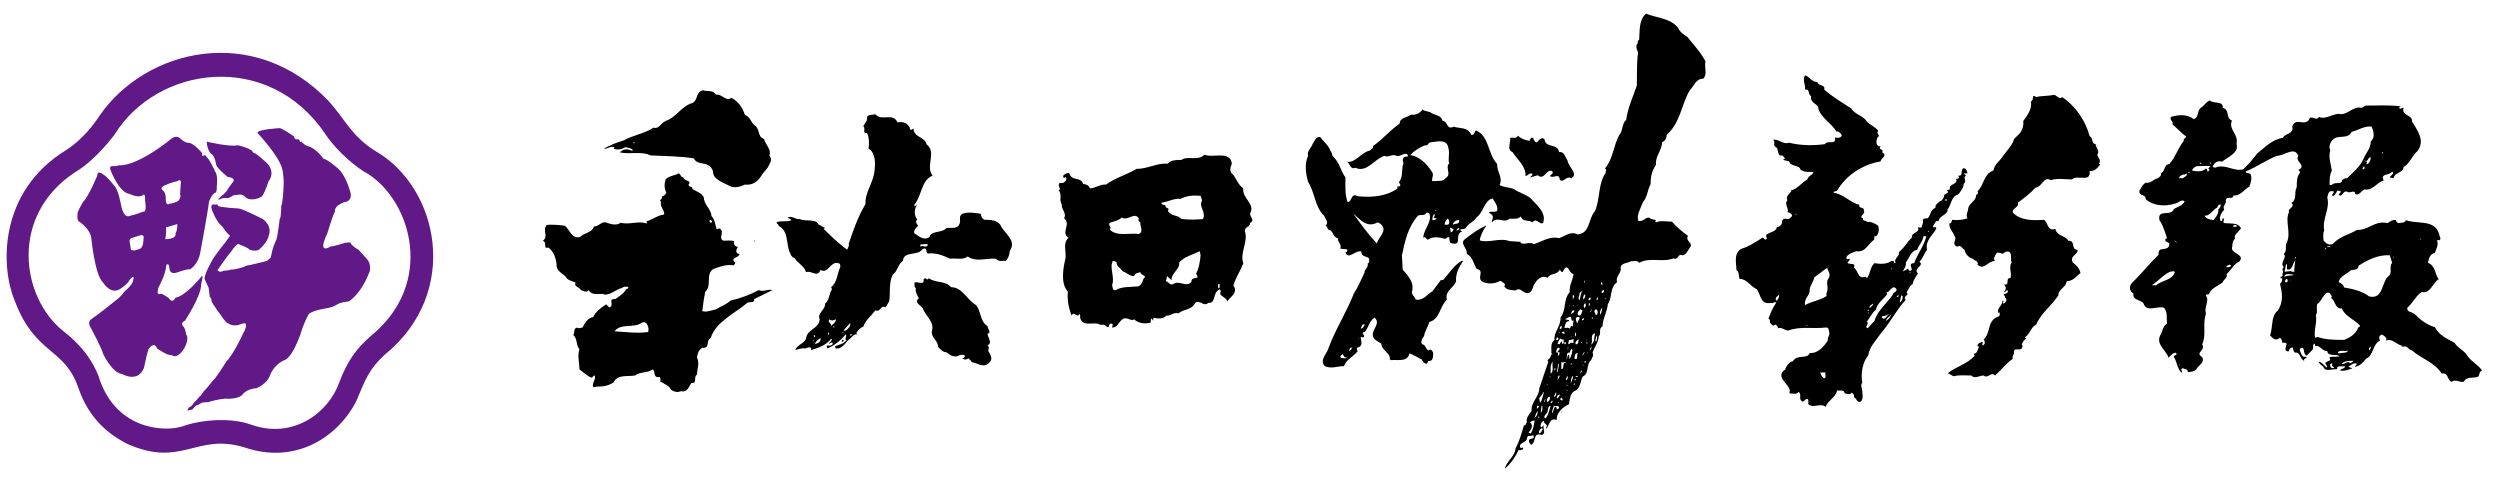
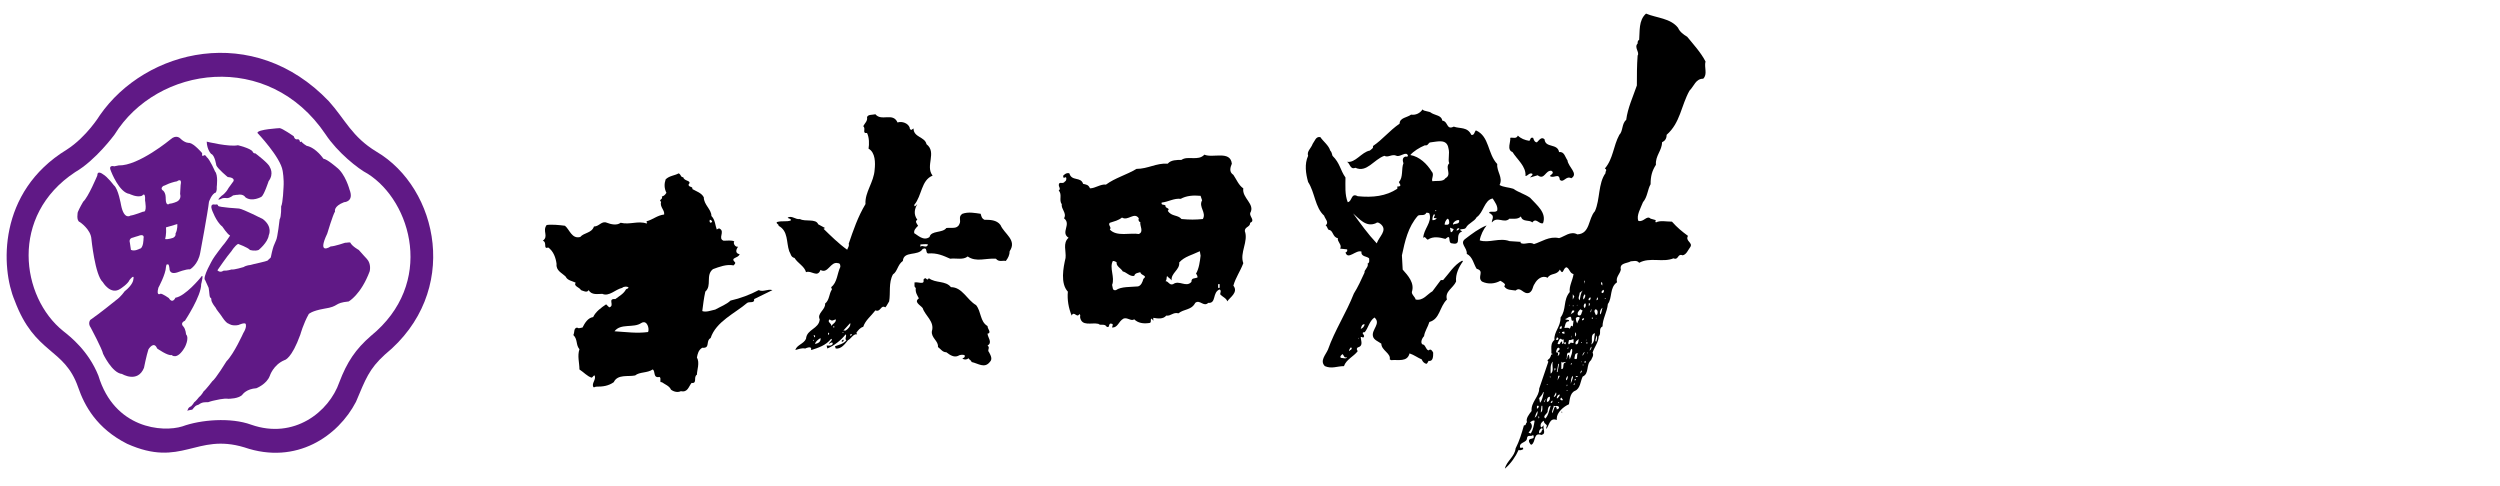
<svg xmlns="http://www.w3.org/2000/svg" id="_レイヤー_2" data-name="レイヤー_2" width="110.401mm" height="21.467mm" viewBox="0 0 312.946 60.852">
  <g id="_ロゴマーク" data-name="ロゴマーク">
    <g>
      <g>
        <g>
-           <path d="M89.623,11.864c.668-.186,1.336.938,1.909.375.956.469,1.432,1.312,1.72,2.156.667.187.763,1.029,1.24,1.311.669.469.288,1.406,1.147,1.686.19.75.954,1.312.667,2.061.477.562,0,1.031-.19,1.499-.192.282-.669.75-.859,1.124-.477.75-1.145,1.125-2.005,1.031-.573.281-1.338.468-1.909.188-.765-.469-2.102-.75-2.102-1.874-.477-1.406-1.91-.563-2.387-1.593-1.719-.281-3.533-.281-5.442-.375-1.05-.561-2.578-.093-3.819-.375.383-.468,1.049-.468,1.527-.186l.097-.095c-.191-.28-.574-.28-.955-.375-.383.281-1.052.375-1.433.188l.096-.188c-.477-.186-.955.281-1.336.188.858-.468,1.526-.75,2.482-1.031,1.146-.656,2.577-.842,3.724-1.592.763.189.859-.562,1.526-.843,1.338-.468,2.005-1.873,3.344-2.248.763-.375.383-1.405,1.337-1.593.478.188,1.239-.094,1.622.561ZM79.311,17.954h.096v-.188h-.096v.188Z" />
          <path d="M94.397,37.442c.096.563-.572.281-.86.469-1.526,1.312-3.913,2.342-4.581,4.404-.67.374,0,1.311-1.051,1.217-.478.282-.574.75-.668,1.218.383.656,0,1.593,0,2.155-.478.282.094,1.125-.669,1.031-.382.469-.477,1.218-1.336,1.031-.383.186-.859.094-1.242-.189-.19-.468-.764-.655-1.146-.937-.38.094,0-.468-.286-.655-.86.187-.477-.751-.86-.937-.669.468-1.623.281-2.195.75-.86.187-2.195-.188-2.674.842-.668.469-1.336.563-2.195.563-.192,0-.287.186-.383,0-.191-.469.383-.845.191-1.405-.191,0-.191.187-.381.281-.573-.186-.955-.656-1.529-1.031,0-.843-.285-1.687,0-2.53-.477-.562-.19-1.218-.762-1.78.19-.374,0-.843.477-.936.19.187.477,0,.667,0,.288-.563.668-1.219,1.337-1.312.286-.656,1.05-1.218,1.622-1.593l.383.375c.766-.188-.286-1.125.766-1.031.476-.374,1.049-.656,1.335-1.218.096-.094.382-.094.286-.281-.19-.094-.572-.094-.763.093-.858.188-1.624,1.124-2.483.749-.573,0-1.336.189-1.717-.467-.192.374-.67.093-.955,0-.193-.375-.955-.469-.67-.937-.381-.188-1.051-.281-1.241-.75-.476-.468-1.24-.749-1.146-1.592-.094-.75-.38-1.593-1.049-2.062-.668.282-.095-.655-.668-.842.762-.562-.095-1.219.477-1.968.574-.094,1.623,0,2.292.094.573.468.859,1.687,1.91,1.406.478-.563,1.433-.469,1.719-1.312.668,0,.955-.75,1.623-.469.478.188,1.241.375,1.718,0,1.146.281,2.198-.281,3.247.094l.095-.094c-.095,0-.095-.094-.095-.188.764-.188,1.337-.749,2.198-.844.094-.561-.574-.937-.383-1.592-.383-.281.285-.281.095-.655.288-.094.382-.188.574-.468-.286-.563-.286-1.125-.097-1.687.478-.469,1.147-.469,1.623-.75.288.093.288.563.574.468.096.562,1.147.374.668.937,0,.375.572.188.478.561.477.282,1.145.469,1.432,1.031,0,.936.955,1.499.955,2.342.478.468.478,1.218.666,1.686.193-.093.288-.187.383-.093.67.374-.285,1.218.478,1.5.381,0,1.049-.094,1.336.093-.19.188.096.75.478.656-.288.375-.383.844.189.937-.189.562-1.238.376-.571,1.03.095.094-.096.282-.19.375-.86-.186-1.815.188-2.579.468-.955.75-.095,2.061-.955,2.811-.189.843-.284,1.687-.381,2.436.476.188,1.146-.094,1.624-.187.669-.375,1.431-.656,1.909-1.125,1.241-.281,2.481-.749,3.531-1.311.575.281,1.147-.188,1.72,0M88.859,27.51c-.097.188,0,.375.096.375l.191-.094c0-.093-.095-.281-.286-.281ZM75.396,28.073h0v-.094h0v.094ZM80.265,40.44c-.955.657-2.578,0-3.341,1.031,1.528.094,2.768.281,4.201.094.191-.375-.097-1.592-.86-1.125Z" />
          <path d="M112.349,15.331c.573-.187,1.336.093,1.528.656,0,.094,0,.189.19.282l.286-.188c0,1.125,1.433,1.031,1.623,1.968,1.338,1.03-.19,2.717.765,3.935-1.434.562-1.336,2.53-2.293,3.654,0,.094,0,.187.098.187l.285-.28c-.383.656-.477,1.311,0,1.967-.383.188,0,.562.094.75-.285.281-.571.562-.477.937.383.188,1.145,1.03,1.91.469.191-.844,1.625-.469,2.102-1.125.574-.093,1.336.187,1.623-.469.286-.469-.191-.938.383-1.312.763-.281,1.622-.094,2.291,0,.095.281.095.562.477.749.667,0,1.528,0,2.005.656.478,1.125,2.1,1.875,1.147,3.28,0,.468-.191.843-.477,1.218-.383-.094-.861.186-1.242-.281-1.241-.094-2.483.468-3.533-.281-.571.469-1.431.188-2.195.281-.858-.375-1.623-.75-2.767-.655-.385-.094,0-.844-.671-.563-.575.937-2.388.187-2.484,1.5-.667.469-.667,1.311-1.24,1.686-.573,1.031-.284,2.343-.476,3.373-.193.282-.287.562-.479.75-.573-.375-.573.656-1.24.374-.572.75-1.242,1.219-1.526,2.062-.383.094-.671.468-.861.749l.096.188c-.475-.094-.763.562-1.145.749-.383.469-.86,1.125-1.529,1.03l-.096-.281c.477-.186,1.051-.281,1.432-.75-.284-.187.096-.468-.094-.749-.573.749-1.433,1.406-2.292,1.779l-.096-.374c.286,0,.572.093.765-.188,0-.093,0-.188-.096-.188-.097,0-.286.095-.383.188h0c0-.188.286-.281.383-.561l-.097-.094c-.669.844-1.624,1.124-2.481,1.406,0,0-.096-.188,0-.188-.096-.281-.572-.093-.766,0-.477-.093-.857.095-1.24.188.191-.656,1.051-.75,1.339-1.406.095-1.218,1.622-1.218,1.717-2.435-.383-.75.763-1.218.669-1.968.573-.468.476-1.219.859-1.781l-.097-.281c.766-.562.766-1.78,1.148-2.53,0-.188,0-.469-.288-.469-.954-.28-1.242,1.405-2.196.844-.382,1.03-1.145,0-1.812.281-.192-.75-1.052-1.125-1.435-1.78-.477-.093-.477-.562-.667-.843-.383-1.124-.097-2.531-1.339-3.186.097-.188-.382-.281-.191-.469.669-.187,1.147,0,1.721-.187.096-.281-.287-.187-.383-.375.573-.28.955.281,1.528.188.667.374,2.005-.094,2.29.656l.861.469-.192.094c.861.843,1.909,1.873,2.96,2.623.098-.282.287-.469.191-.75.575-1.686,1.145-3.373,2.101-4.965-.096-1.499,1.052-2.717,1.146-4.31.096-.843.096-2.156-.763-2.624.093-.562.093-1.405-.191-1.967-.671.094-.096-.562-.476-.843.189-.376.571-.656.476-1.124.095-.375.667-.281,1.05-.375.766.937,2.195-.281,2.769,1.03ZM114.448,26.011h0v-.094h0v.094ZM115.213,30.602v.281c.287-.281.764.281.958-.281-.291-.094-.671,0-.958,0ZM105.283,34.256h0v-.186h0v.186ZM105.093,34.631l-.098.281.098-.281ZM115.786,34.818l-.192.188c.192.749-.763.188-1.145.375.098.094-.095.562.191.655-.094.562.191.938.383,1.312-.669.469.191.844.478,1.219.286.936,1.528,1.685,1.147,2.904-.098.843.856,1.217.762,1.967.382.282.574.657,1.051.657.478.374.954.655,1.433.468.286-.188.669-.188.858-.094.097.281-.189.376-.284.376l.096.094c.189.094.475.094.667-.094.095.188.383.281.383.469.859.186,1.623.843,2.29,0,.383-.375.096-.844-.094-1.218-.287-.281.189-.563-.191-.843.668-.376,0-1.03,0-1.5h.095c.382-.187-.095-.562-.095-.936-.957-.563-.765-1.78-1.434-2.623-1.147-.655-1.717-2.249-3.148-2.249-.67-.843-1.909-.468-2.771-1.125-.19.375-.286,0-.477,0ZM103.852,39.972c-.383.374.286.467.19.843.192-.282.669-.469.573-.843-.286.094-.476.28-.763,0ZM106.429,40.44l-.859.938h.287c.287-.188.669-.562.572-.938ZM104.328,41.003h.096v-.188h-.096v.188ZM105.093,41.283h.097-.097ZM105.474,41.658h.096v-.093h-.096v.093ZM103.659,41.658v.281c.096-.094.192-.094.096-.281h-.096ZM106.429,42.033h0c.19-.094.287-.094.19-.188-.094,0-.286,0-.19.188ZM101.846,41.939l.095.282c.096,0,.096-.095.096-.188-.096-.094-.19-.094-.19-.094ZM102.036,43.063c.381-.093.764-.281.669-.749-.288.188-.669.468-.669.749ZM101.846,42.688v-.186l-.096.186h.096ZM105.474,42.782c.096-.094.192-.094.096-.28-.096,0-.38.28-.096.28Z" />
        </g>
        <path d="M87.619,30.043c0,.093,0,.281-.096.281h-.097c0-.094.097-.281.192-.281Z" />
        <path d="M154.202,20.486c-.193.467-.383,1.03.19,1.405.385.562.67,1.312,1.242,1.688-.191,1.217,1.527,1.967.86,3.091-.095.468.667.936,0,1.218,0,.561-.671.469-.671,1.031.477,1.312-.667,2.716-.189,4.028-.383,1.03-.955,1.78-1.242,2.811.67.844-.478,1.5-.763,1.968-.095-.375-.575-.561-.859-.844-.097-.187.19-.467-.097-.655-.953.374-.381,1.78-1.43,1.686-.574.561-1.052-.468-1.625,0-.478.937-1.433.75-2.1,1.311-.67-.186-.957.376-1.528.282-.383.468-1.051.375-1.624.28v.376l-.191-.282c-.288.093.095.563-.383.563-.668.093-1.337,0-1.814-.47-.38.282-.859-.281-1.336-.093-.669.375-.669,1.125-1.432,1.125,0-.188.19-.375,0-.468-.575-.189-.192.561-.669.373-.287-.466-.764-.093-1.051-.373-.859-.189-2.101.373-2.291-.845,0-.093.095-.28-.096-.374-.287.562-.668-.468-.954.188-.385-.938-.572-1.968-.478-2.997-.955-1.031-.572-2.999-.288-4.217.097-.843-.381-1.873.381-2.529-1.048-.656.385-1.686-.57-2.437.383-.655-.383-1.124-.287-1.78-.382-.469.096-1.218-.382-1.686.382-.281-.191-.562.096-.937.191-.094.478.094.668-.188.191-.094.191-.282.191-.469l-.097-.093-.189.093c-.095,0-.191-.281,0-.375.189-.188.477-.281.669-.188.286,1.031,1.431.375,1.718,1.312.382.093.669.093.86.562.667,0,1.336-.562,2.004-.469,1.145-.843,2.576-1.218,3.821-1.967,1.431,0,2.48-.749,3.914-.656.38-.469,1.145-.469,1.718-.469.764-.562,2.102.188,2.864-.655,1.052.468,3.245-.562,3.438,1.124ZM150.287,24.514c-.955-.094-1.815,0-2.482.375-.858-.094-1.528.374-2.388.469-.096.375.285.187.478.375-.096.374.666.28.286.656.477.749,1.241.469,1.718,1.03,1.052.093,1.719.093,2.674,0,.477-.843-.572-1.499-.096-2.343l-.19-.562ZM140.45,27.233c-.477.373-.953.467-1.526.655-.288.281.287.561,0,.844.86.937,2.578.374,3.63.562.668-.281.094-1.031.189-1.499-.189,0-.286-.282-.189-.469-.575-.842-1.338.375-2.103-.092ZM150.192,31.447c-.956.469-1.911.657-2.578,1.405.096.938-1.052,1.312-.954,2.249-.191-.281-.477-.375-.574-.562-.095.281,0,.469-.189.656.381,0,.476.561.953.375.765-.562,1.623.468,2.291-.281,0-.563.383-.375.766-.563,0-.187-.097-.375-.191-.468.381-.656.478-1.5.573-2.249l-.096-.562ZM139.307,32.666c-.477.843.284,2.061-.096,2.999.096.28,0,.75.477.655.669-.468,1.814-.375,2.768-.468.382-.094.572-.562.669-.937.573-.469-.287-.375-.383-.843-.286.092-.669.092-.764.467-.573.094-.956-.467-1.432-.563-.19-.374-.859-.655-.763-1.124-.097-.093-.287-.187-.477-.187ZM152.673,35.57h-.19v.468h.19v-.468Z" />
-         <rect x="94.397" y="30.136" width=".096" height=".094" />
        <g>
          <path d="M191.439,17.629c.191-.187.095-.47.477-.374.095.28.19.561.477.561.286-.281.573-.75.954-.373.098,1.123,1.624.468,1.816,1.592.668-.094.762.656,1.05,1.031.095.843,1.431,1.686.477,2.249-.67-.375-.954.655-1.434.187-.094-.937-.763-.093-1.24-.468,0-.093.668-.374.191-.655-.764-.094-.861,1.217-1.721.562l-.953.28c.096-.187.382-.28.285-.469-.38-.187-.572.282-.857.282.094-1.218-1.053-2.061-1.624-2.998-.764-.28-.192-1.312-.286-1.779.286-.095.763.188.955-.282.383.376.857.562,1.433.656Z" />
          <path d="M210.056,3.482c.192.467.669.843,1.147,1.123.762.938,1.717,1.969,2.291,3.092-.191.75.287,1.592-.287,2.156-.953,0-1.145.936-1.719,1.497-1.05,1.874-1.145,4.028-2.862,5.528,0,.469-.194.75-.575.936,0,1.031-.857,1.688-.764,2.812-.478.75-.668,1.405-.668,2.436-.383.655-.383,1.592-.954,2.248-.288.75-.859,1.686-.573,2.343.668.186,1.05-.75,1.527-.282l.668.189c-.094.093-.094.186,0,.28.573-.28,1.242-.094,2.006-.094.669.751,1.24,1.218,2.005,1.781-.382.655.667.843.286,1.404-.286.376-.477.938-.953,1.031-.669-.281-.478.657-1.147.375-1.336.561-2.961-.188-4.297.561-.288-.374-.765-.186-1.051-.186-.478.28-1.434.186-1.24,1.03-.098.563-.67.937-.478,1.593-.955.656-.572,1.967-1.147,2.717-.096,1.031-.668,1.875-.668,2.812-.571.28-.095.936-.478,1.217,0,.749-.571,1.405-.765,2.06.193.375-.094.656-.19.938-.671.561-.191,1.686-1.051,2.061-.287.562-.287,1.5-.956,1.78-.667.281-.667,1.219-.763,1.686-.667.281-1.526,1.031-1.526,1.781v.188c-.956-.375-.956.844-1.337,1.124,0-.187.094-.28.094-.469-.19-.188-.381-.28-.381-.562-.191.094-.479.375-.383.751l.096.093.287-.282c-.191.469.381,1.031-.287,1.219-1.05-.375-.667.844-1.242,1.217-.189,0-.189-.186-.284-.281-.288-.75.859-.186.477-.935-.286.281-.669-.094-.765.375,0,.656-1.051.469-.859,1.216.191.096.383-.186.383.189-.191.093-.383.187-.574.093-.38.843-.955,1.687-1.719,2.343.192-.937,1.242-1.5,1.339-2.529.476-.939.763-1.875,1.048-2.906.287.094.193-.28.383-.375-.189-.467.288-1.03.572-1.405-.094-1.123.955-1.781.955-2.81.383-1.126.766-2.249,1.147-3.373-.285-.187.096-.281.191-.468.477-.75-.191-1.592.571-2.248-.094-1.031.766-1.593.766-2.811.765-1.031.286-2.155,1.145-3.185-.096-.75.381-1.5.477-2.249-.477-.093-.477-.656-.857-.844-.479,0-.382,1.124-.861.281-.38.75-1.145.376-1.528,1.031-.667-.375-1.336.187-1.622.749-.287.375-.19.844-.667,1.125-.765.282-1.05-.844-1.719-.281-.479-.094-1.147,0-1.435-.563.383-.187-.286-.562-.477-.655-.668.374-1.525.469-2.293.094-.666-.563.383-1.312-.666-1.593-.383-.562-.477-1.5-1.243-1.874.099-.75-.954-1.312-.188-1.873.859-.656,1.718-1.312,2.674-1.687-.382.469-.764,1.218-.86,1.873,1.148.375,2.483-.374,3.724.093l1.435.095c0,.093-.098.093-.098.093.476.375,1.147-.189,1.719.188.955-.281,1.91-1.031,3.152-.75.668-.187,1.43-.937,2.291-.469,1.625-.093,1.336-1.968,2.196-2.904.667-1.499.383-3.467,1.337-4.778-.095-.188.285-.376-.095-.563,1.05-1.219,1.05-2.81,1.812-4.216.477-.469.289-1.405.86-1.873.191-1.5.859-2.906,1.336-4.31,0-1.218,0-2.53.095-3.748.288-.373-.477-1.03,0-1.498,0-.188,0-.374.193-.468.095-1.031-.096-2.436.859-3.28,1.336.562,3.055.562,4.009,1.781ZM198.407,35.149h-.095v.374h0l.095-.374ZM200.412,35.336c0,.093,0,.374.191.374h0c-.095-.093.094-.374-.191-.374ZM200.509,36.648c0,.094.095,0,.188,0,0-.093.194-.188,0-.375-.094.094-.285.188-.188.375ZM198.121,36.367l-.381.281c0,.374-.287.655,0,.937.094-.375.094-.843.381-1.218ZM198.217,37.49c.19-.188.284-.469.19-.655-.19.094-.286.468-.19.655ZM197.071,37.116l-.192-.281v.655l.192-.374ZM199.936,37.21l-.098.375c.098,0,.098-.094.194-.094,0-.094,0-.188-.097-.281ZM201.272,37.21h0v-.093h0v.093ZM198.884,37.585h.097c.098-.094.191-.188.098-.375-.194.093-.289.281-.194.375ZM200.892,37.397h.095v-.094h-.095v.094ZM198.884,37.96v.374c.097-.093.194-.281.097-.374h-.097ZM198.407,37.96c-.19.187-.19.374-.095.562h.095c.094-.187.192-.468,0-.562ZM196.402,38.147v.188h0s.096-.188,0-.188ZM197.453,38.147l-.094.094h.094v-.094ZM196.879,38.334h.096v-.093h-.096v.093ZM200.604,38.521c-.287.188-.383.656-.287.844.192-.188.192-.656.287-.844ZM197.834,38.709c-.191.187-.475.468-.287.75.479.187.383-.375.574-.563l-.287-.187ZM199.172,38.709l-.094.375c.094,0,.094-.093.094-.093,0-.095.096-.282,0-.282ZM199.743,38.709c-.286.187-.094.468,0,.656,0,.188.095,0,.192,0,.097-.281.097-.562-.192-.656ZM196.592,39.365c.193-.188.479-.188.479-.469-.382-.187-.286.281-.479.469ZM198.6,39.177v-.094h0v.094ZM196.592,39.646c-.285,0-.475.282-.668.282.096.187.574,0,.478.281-.478,0-.478.562-.572.844.287,0,.477-.095.668.093.094-.093.094-.28.191-.375l.19.095.096-.75c-.383.188-.19-.374-.383-.469ZM197.262,39.834c0,.28.098.561.191.654,0-.28.287-.468.287-.749-.098-.094-.381-.094-.478.094ZM198.121,40.114h0c.096-.094.286-.187.096-.28-.096,0-.287.187-.096.28ZM199.743,39.834l.095.093h0q0-.093-.095-.093ZM199.268,39.927h.094v-.188h-.094v.188ZM199.268,40.302h.19-.19ZM195.543,40.488h0v-.093h0v.093ZM195.447,40.77c-.095.095-.285.282-.191.375.287.093.287-.188.191-.375ZM195.83,41.52c-.095,0-.383,0-.287.188l.287.094v-.282ZM195.162,41.613v.094l.094-.094c0-.094-.094,0-.094,0ZM197.165,41.613v.469h.097v-.094c.098-.094,0-.375-.097-.375ZM197.547,41.895l.096-.281-.096.281ZM199.65,41.707c-.669.187-.192,1.031-.478,1.404.478-.188.383-1.029.478-1.404ZM196.69,41.988v.281c.096-.094,0-.187,0-.281h0ZM199.838,41.988c0,.281-.189.562-.095.75h.095c0-.188.194-.469,0-.75ZM194.876,42.27l-.097.281h.19c.192-.095.095-.375-.094-.281ZM194.97,43.018c.383.281.286-.279.573-.279v.279c.096.094.192-.094.192-.094l.189.188c.096-.094.096-.188.096-.28l-.284.093v-.373c0-.095-.097-.095-.192,0-.287-.469-.479.28-.573.467ZM196.975,42.456c-.19,0-.383.188-.572.095,0,.188-.19.467,0,.561l.287-.28v.093h.285v-.468ZM197.262,43.111c.381,0,.285-.467.381-.655-.189.095-.571.375-.381.655ZM198.6,42.456l-.099.282.099-.188v-.095ZM197.93,42.924h.096v-.093h-.096v.093ZM198.6,43.018h.096v-.186h-.096v.186ZM196.307,43.674v-.281l-.095.281h.095ZM199.172,43.393l-.191.468c.098,0,.098-.093.191-.187,0-.094.096-.186,0-.281ZM194.779,44.143c.19-.187.383.188.19.375.286,0,.192-.281.286-.375l-.286-.094c.095-.188.192-.188.286-.375-.286-.467-.476.281-.476.469ZM196.785,43.674c-.193,0-.193.281-.287.469-.574-.094-.191.656-.478.844.287-.094.098-.562.383-.562l.096.562c.191-.469.381-.938.287-1.312ZM198.313,44.049c-.096.187-.287.375-.191.468.096-.187.286-.375.191-.468ZM198.695,44.143v.093q.094,0,.094-.093h-.094ZM197.071,44.892c.571.282.19-.468.475-.656-.475-.093-.382.374-.475.656ZM178.07,13.693c-.288.468-.86.75-1.434.656-.478.374-1.432.374-1.432,1.125-1.338.936-2.1,1.967-3.342,2.81.095.28-.192.374-.383.562-1.05.187-1.814,1.593-2.864,1.405.383.188.383,1.031,1.05.75,1.434.657,2.292-1.03,3.629-1.498.477.28.954-.281,1.528,0,.477.187,1.242-.656,1.431,0-.095.187-.189.093-.286.093-.476.094-.381.562-.285.843-.286.656,0,1.78-.572,2.342l.19.374c0,.189-.19.189-.382.189v.28c-1.431.937-3.055,1.124-4.964.937-.86-.468-.669.656-1.243.749-.382-.936-.286-2.06-.286-3.092-.668-.936-.668-1.78-1.623-2.716-.095-.281-.095-.469-.286-.656-.191-.656-.858-1.125-1.241-1.688-.572-.093-.669.47-.955.845-.19.561-.765.936-.571,1.499-.477,1.03-.288,2.248,0,3.279.857,1.312.857,3.185,2.005,4.215.094.375.667.843.188,1.219.193.093.193.374.383.562.572,0,.477.937,1.147,1.031-.095.469.574.842.286,1.312l.859.093c.095.094,0,.375-.191.375.286,1.031,1.337-.375,2.006-.093-.096.655.669.561.955.843,0,.188.095.561-.192.655.192.377-.476.844-.382,1.125-.381.843-.857,1.874-1.336,2.624-.954,2.435-2.387,4.59-3.246,7.026-.288.656-1.05,1.406-.383,2.063.86.374,1.529,0,2.387,0,.288-.844,1.242-1.22,1.721-1.875-.097-.188-.192-.281,0-.468.763-.189.381-.843.381-1.312.096,0,.191,0,.286.094.382-.281-.191-.468,0-.656.096,0,.19-.094.19,0,.479-.561.574-1.405,1.242-1.873.859.749-.383,1.498-.191,2.342.095.469.669.656,1.05.935,0,.843,1.242,1.218,1.051,1.969l.191.094c.858-.094,2.004.281,2.29-.844.574.188,1.051.563,1.529.75.096.281.284.467.573.562.19-.095.19-.281.284-.374.573.093.573-.564.573-1.031-.095-.187-.285-.562-.573-.282-.381-.093-.381-.75-.762-.75-.288-.188-.096-.75.189-1.029.098-.657.478-1.125.67-1.78,1.336-.374,1.241-1.874,2.195-2.811-.285-1.03.766-1.405,1.147-2.248-.096-.936.381-1.873.858-2.529l-.094-.093c-1.052.561-1.623,1.593-2.388,2.435h-.287l-1.05,1.405c-.667.375-1.145,1.218-2.101,1.03-.096-.374-.477-.561-.477-.936.381-1.125-.479-2.062-1.146-2.812l-.096-1.78c.38-1.781.763-3.56,2.005-4.966.286-.186.86.093,1.052-.373.096,0,.284,0,.381.093.382,1.124-.764,1.968-.764,3.092.191-.374.383.188.572.188.668-.468,1.527-.281,2.197-.093.858-.75.19.561.858.561,1.336.282.19-1.125,1.242-1.5l-.287-.187c.19-.188.573,0,.763-.28.289-.563,1.05-.751,1.338-1.312.86-.562.955-2.156,2.004-2.343.287.468.669.937.574,1.5-.191.281-.667.094-.956.187-.189.187.192.187.192.281.477.28,0,.843.097,1.03.667-.843,1.525.188,2.194-.468.573,0,1.052.094,1.435-.282.19.75,1.05.376,1.43.75.479-.655.859.281,1.338.095.477-1.311-.765-2.248-1.623-3.186-.67-.467-1.434-.655-2.101-1.124-.574-.187-1.242-.187-1.719-.469.477-.937-.383-1.685-.287-2.623-1.241-1.311-.956-3.467-2.673-4.216-.193.188-.193.656-.574.562-.476-1.031-1.432-.75-2.196-1.031-.954.468-.668-.656-1.431-.749-.096-.657-.86-.657-1.338-.938-.286-.281-.956-.187-1.145-.468ZM181.316,18.565c.191.657-.096,1.406.097,1.875-.573.561.381,1.406-.478,1.875-.287.468-1.051.28-1.624.374-.19-.281.287-.843-.096-1.218-.571-.938-1.526-1.875-2.673-2.062.381-.468,1.146-.936,1.814-1.218.476.095.381-.375.764-.375.859-.093,2.004-.467,2.195.75ZM169.094,26.248h0v-.094h0v.094ZM179.787,26.342c0,.094-.095.094-.095.094-.095-.094.095-.187.095-.094ZM172.244,27.935c.191-.188.478,0,.669.187.765.75-.286,1.5-.573,2.343-1.147-1.218-2.005-2.436-2.96-3.748h0c.764.656,1.623,1.781,2.864,1.219ZM179.503,27.278c.095,0,.189.093.284,0,.097,0,0,.093,0,.093-.095.189-.382.189-.477.189,0-.282,0-.47.192-.75.284.093-.098.375,0,.468ZM181.412,27.935c-.097.281-.383.187-.573.187,0-.187.096-.561.381-.75.192.094.192.375.192.563ZM182.651,27.56c.097.561-.476.374-.762.561-.097-.187.381-.655.762-.561ZM181.984,28.684c-.094.093-.094.28-.287.375h-.095l-.095-.562.477.187ZM182.651,28.59c.097.094-.095.188-.285.281h0c-.096-.094.096-.374.285-.281ZM170.812,40.582c0,.283-.285.563-.477.563.096-.188.096-.563.477-.563ZM170.049,42.456v.095-.281c.095.092,0,.187,0,.187ZM169.189,43.58c.097.187-.189.187-.286.375-.095-.094.097-.375.191-.468q.095,0,.095.093ZM168.616,44.705c-.095.282-.478.094-.764.094-.19-.189.096-.375.192-.469.188.094.188.562.571.375ZM194.207,44.424h.094v-.188h-.094v.188ZM198.407,45.174l-.095.187s.188.093.188,0c0-.094,0-.187-.094-.187ZM194.11,46.766c.477-.281.097-1.031.288-1.499-.383.281-.288,1.124-.288,1.499ZM195.447,45.267v.936c.477,0,0-.75.572-.843-.096-.187-.477.188-.572-.094ZM197.93,45.267l.096.094v-.094h-.096ZM196.307,45.361h0v-.094h0v.094ZM196.69,45.641s.096-.093.096-.188c-.096,0-.287.188-.096.188ZM195.162,45.548h-.098l-.188,1.03h.094l.192-1.03ZM198.121,45.735h.096v-.094h-.096v.094ZM194.587,46.11v.281c.097-.093.192-.188.097-.281h-.097ZM197.834,46.766c.096-.094.191-.281.191-.375-.191,0-.191.281-.191.375ZM197.547,46.485v.188-.188ZM194.016,47.047v.188h.095l-.095-.188ZM195.256,47.047h-.191l-.095.56.286-.56ZM196.212,47.047c-.095.188-.288.467-.095.56.095-.185.189-.373.095-.56ZM196.879,47.047c-.287.281-.19.844-.287,1.03.098-.28.383-.749.287-1.03ZM197.262,47.047v.188c.098-.094.191,0,.285-.094-.094-.094-.188,0-.285-.094ZM197.165,47.608h0c.097,0,.097-.093.097-.185-.097,0-.287.185-.097.185ZM194.876,48.172v-.374.469-.094ZM196.975,48.172h.097c.094-.095,0-.188.094-.281-.094.093-.19.186-.19.281ZM193.633,48.077v.095c.095,0,.095-.095.095-.095h-.095ZM196.117,48.172v.188c.095-.093.095-.188.095-.188h-.095ZM196.402,48.546h0v-.094h0v.094ZM196.117,48.921h.095v-.094h-.095v.094ZM193.156,49.109c-.096.373-.383.561-.572.842l.094-.094.096.562c.287-.28.383-.938.479-1.311h-.096ZM194.779,49.109l-.286.561h.094c.192-.093.289-.373.192-.561ZM194.876,49.857h.094c.095-.092.286-.28.286-.466-.286,0-.38.279-.38.466ZM196.975,49.577h0v-.095h0v.095ZM193.633,50.234l.095.094c.288-.188.288-.377.288-.657-.288,0-.383.281-.383.564ZM195.447,49.765c-.095.092-.191.186-.095.281.095.094.286.094.286,0l-.191-.281ZM193.443,49.951l-.191.377h.094c0-.188.193-.281.098-.377ZM194.11,50.42c.19.094.288-.186.19-.28-.094.094-.19.188-.19.28ZM194.684,50.42h0v-.092h0v.092ZM195.065,50.42h.098v-.092h-.098v.092ZM192.392,50.795v.375h0c.192-.093.286-.281.192-.375h-.192ZM192.965,50.795l-.096.844c.287-.188.191-.656.191-.844h-.096ZM193.728,51.545c-.095.281-.667.561-.284.844.381-.375.477-1.031.667-1.594-.286,0-.383.469-.383.75ZM194.493,50.795c0,.282-.286.656-.192.936.192-.28.192-.655.383-.843.192.094.192.281.192.375.188-.094.286-.094.286-.281-.098-.281-.478-.094-.669-.188ZM192.106,52.294c.286-.188.381-.468.381-.843-.189.188-.285.562-.381.843ZM195.543,51.545h-.096l.096.186v-.186ZM192.584,52.106v.282l.094-.095c0-.093,0-.188-.094-.188ZM191.533,52.856c.476.469.096.937-.191,1.312l.287.095c.286-.47.381-1.031.476-1.594-.287-.092-.383.094-.572.188ZM192.486,52.668l-.095.375.095-.375ZM194.399,53.043h0v-.092h0v.092ZM192.298,53.42l-.097.28.097-.28ZM192.965,53.606c-.191.094-.381.375-.287.656.096-.095.191-.095.287-.188-.096-.186.381-.375,0-.469ZM191.151,55.947h.096-.096Z" />
        </g>
-         <path d="M227.489,10.274c.19.562,1.051.281.859.936,1.049.937,2.387,1.687,3.342,2.343.573.842,1.623.938,2.005,1.685.38.377,1.048.656,1.431,1.125-.383.375.381.562-.096.842-.191.375-.287,1.125.38,1.125-.38.469.477.281.192.749.762.375-.192.751-.192,1.126-2.194.372-4.295,1.685-5.441,3.653-.094.094-.572.094-.383.281,1.243.188,2.006,1.219,3.154,1.498-.096.562.667.188.572.75.286.373-.766.748-.096.936-.096.469.478.188.478.469.476-.094,1.048.188,1.431.469.096.469.096,1.03-.287,1.312-.381-.094-.096.373-.287.469-.764.561-1.051,1.591-2.195,1.405-.478.186-1.146.375-1.242.842.096.281.288.095.382.095.192.28-.286.28-.189.561.283.186,1.048-.092.762.562.573.375.475,1.499,1.431,1.125l.193.188c.476-.562.38-1.406.954-1.875.573.094,1.527.186,2.1-.281h.286c0,.094.095.189.095.281l.19-.092c-.381-.375.574-.844.384-1.313.764-.562.953-1.219,1.621-1.78-.096-.751,1.052-.562.766-1.312.189,0,.287.094.475,0,0-.281.288-.656.097-.938.191-.188.477-.188.669-.188.382-.467.286-1.029.954-1.311-.096-.375.287-.562.572-.844.287,0,.287-.281.478-.471-.096-.372.383-.465.572-.653l-.19-.188c.094-.095.285-.095.383-.188-.193-.75,1.05-.469.762-1.312.096.094.288,0,.383-.092,0-.094-.095-.188-.095-.283.667.095.191-.749.667-.936.381.094.381.373.478.656h-.478l.286.28c-.477.283.192.656-.286,1.031,0,.469-.383.938-.667,1.312-.956.281-.86,1.311-1.339,1.873,0,.748-1.048.748-1.145,1.498-.382-.188-.477.375-.669.562v.188c.191.094.383-.188.383.188-.383.749-1.433,1.498-1.147,2.622-.381.469-.476,1.031-.955,1.5.668.562-.857.75-.189,1.5-.286.375-.574.842-.668,1.311-.381.188-.478.656-.766,1.031.478.374-.572.469-.095.937-1.144,1.215-1.91,2.809-3.055,4.122-.573.842-1.527,1.78-1.623,2.811-.764.936-.955,2.247-.764,3.466-.287.281,0,.655,0,1.031,0,.375.191.936-.191,1.311-.477.185-.477-.375-.858-.562.095-.281-.098-.467-.286-.562-.193.373-.574.095-.859.095-.097-.564-.67-.281-.957-.375-.19.936-1.144,1.217-1.43,2.061-.668-.562-1.624.281-2.197-.375.096-.187,0-.375,0-.562-.287-.188-.383.187-.669.281-.667-.281,0-.936-.573-1.219-.094.375-.764.189-1.051.189-.094-.095,0-.189,0-.375-.094-.844-1.908-1.687-.572-2.624.096-.375.478-.938.955-1.031.574-.938,1.815-.188,2.102-1.03,1.049.092,1.814-.845,2.292-1.594-.097-.375.189-.467.189-.936-.094-.095,0-.75-.475-.656-1.721.188-3.152-.188-4.682.375-.477,0-.763-.469-1.336-.281.096-.188-.096-.375-.285-.469-.383.375-.477-.188-.669-.188,0-.283,0-.469-.19-.561.285-.752.477-1.219.955-1.969-.191-.281-.383.185-.67,0-1.24.281-1.24-.938-1.719-1.686-.859-.376-1.242-1.313-2.196-1.313-.095-.28,0-.844-.382-1.123,0-.844-.38-1.967.574-2.624.955-.283,1.814-.844,2.672-1.405.287,0,.287.467.574.092-.095-.188-.191-.469.096-.563.381-.281,1.051-.281,1.145-.842.289,0,.574-.281.669-.562-.095-.188.097-.654.574-.469.286.094.477-.185.667-.373,0-.283-.381-.471-.572-.471.191-.561-.477-1.029,0-1.498-.287-.467.191-.749.477-1.123l-.095-.094c.86-.188,1.433-1.033,2.101-1.406.191-.562.668-.469.763-.936-.476,0-1.145.094-1.623-.281-.191-.658-1.147-.283-1.432-1.03l-.764-.189.285-.186c-.19-.094-.19-.283-.382-.376-.669.188-.38-.749-.763-1.028-.478-.189,0-.658-.383-.938.766-.094,1.242.655,2.006.375,1.432.374,3.055.374,4.487.186.286-.561,1.526.188,1.241-.844.285.094.668.094.859-.186,0-.281-.287-.469-.476-.562h-.191c-.67-1.125-2.102-1.78-2.293-3.091-.19-.377-1.049-.562-.858-1.312-.477-.28-.097-.938-.765-.844.096-.561-.381-1.217,0-1.779.574.186.859.843,1.529.843ZM257.086,11.867c-.764.186-1.432.093-2.197.28-.667-.467-.189.375-.667.563.189.938-.476,1.781-.954,2.435.095.656-.193,1.406-.671,1.781h0l-.476.469c-.19.749-.86,1.405-1.336,2.06-.382.656-1.147,1.123-1.241,1.875-1.243.467-1.147,1.78-2.006,2.623.191.188,0,.375-.191.469.095.655-.764.938-.955,1.592,0,.375-.38,1.031-.094,1.311-.574.188-1.242.281-1.91.188-.096.188-.096.469-.383.469,0,.656.476,1.03.67,1.594.381.469-.478.842.285,1.31.572-.28.572.189.955.375.097.564.572,1.031,1.051,1.127.191.28.764.28.572.747.859.751,1.24-.467,2.195-.467-.284-.28,0-.561.098-.842.381-.564.762.281,1.145-.281,1.145-.375.572,1.03.859,1.313-.479.561.096,1.405-.191,1.967-.668-.095,0,1.028-.765.749l.097.188c.191.281.098.562-.097.749.194.189.194-.186.382-.186.096.092.096.186.096.186-.096.189-.283.281-.477.281-.19.188.194.188.097.469.381.188.098.656-.191.75-.097-.094,0-.188,0-.375h-.097l-.096.375c-.19.375-.572.656-.477,1.123h.19c0,.189.098.283-.094.469-1.528.469-.955,2.062-1.911,2.905l.097.094c.096.281.096.469-.19.656l-.095-.188.095-.095s0-.092-.095-.185c-.191.092-.574.185-.574.467l.191.188c-.191.281-.191.842-.67.842,0,.094.193.189.098.283-.957,1.03-2.293,1.311-3.344,2.153.289.094.478.281.764.375.67-.186,1.435-.094,2.197-.094.383.469,1.05,0,1.526,0,.575.469.956-.561,1.433,0,.766-.656,1.34-1.499,2.197-2.061,0-.281,0-.467.19-.656-.19-1.123,1.05,0,1.05-1.03l-.096-.094c.096-.281.288-.656.574-.75l-.192-.188c.669-.374.766-1.311,1.433-1.592.572-1.406,1.91-2.342,2.77-3.654,0-.842.953-.936,1.048-1.78.766,0,1.147-.561,1.723-1.031-.098-.561-.575-1.031-.957-1.309-.477-.844.764-1.031.572-1.595-.859,0-.19-1.216-1.145-1.123-.288-.655-1.434-.561-1.624-1.498-1.05.373-.86-.844-1.433-1.125-1.338.094-2.863.094-3.818-.844-.383-.56.766-.654.571-1.309.766-.564,1.625-1.219,2.196-1.875.861-.094,1.051-1.5,1.912-.936.859-.281,1.719-.095,2.673-.095.571-.656,2.386.469,2.195-1.031.669,0,.954-.373,1.336-.844l-.188-.092c.379-.375-.098-.749-.193-1.123.382-.47-.189-.844-.189-1.312-.575-.094-.288-.75-.766-1.03-.477-1.781-1.624-3.654-3.437-4.873-.383.375-.669-.28-1.05-.28ZM260.141,22.359h0v-.092h0v.092ZM244.387,23.39h0v-.094h0v.094ZM251.166,23.671c.094.092.189.092.287.092.094-.092.094-.186.094-.28-.191,0-.381,0-.381.188ZM250.688,24.234c-.668.375-.285,1.217-1.145,1.405.094.188.094.656.477.562.285-.188,0-.281,0-.562l.285-.094c.193-.561,1.051-.75.955-1.499-.188-.094-.572-.094-.572.188ZM243.433,25.076c.094,0,.286.094.286,0,0,0-.098-.092,0-.092-.098-.095-.286,0-.286.092ZM250.305,26.389c-.094.092-.19.279-.094.373,0-.094.191-.281.094-.373ZM224.719,26.858h.096l.094-.096c-.094,0-.19,0-.19.096ZM241.332,29.01c.097,0,.189-.094.189-.094-.092,0-.189-.094-.189.094ZM240.758,29.574c0,.561-.574,1.123-.762,1.685-.86.189-.954,1.031-1.434,1.595.095.373-.191.842-.383,1.122.192-.092.477-.186.669-.374l.096.281c.955.092-.382-.938.668-.938.384-1.123,1.242-2.155,1.528-3.372h-.382ZM240.663,31.542h0v-.094h0v.094ZM246.391,31.634v.094h.096c0-.094-.096-.094-.096-.094ZM228.729,33.509l-1.623,1.217c-.096.564-.479.939-.572,1.5.094.749-.764,1.124-.574,1.967.765-.469,1.815-.562,2.674-1.123v-.375c.381-.656-.191-1.312.287-1.874.285-.562-.095-.845-.191-1.312ZM236.75,33.696h.094v-.094h-.094v.094ZM239.042,34.164h.094v-.094h-.094v.094ZM237.513,35.195h0v-.094h0v.094ZM236.176,36.601c0,.094,0,.186.095.186-.478.656-1.337,1.219-1.432,1.967-.478.375-.764,1.031-1.144,1.5.38.281-.383.656.094.844l.86-.939c.381-1.309,1.527-2.153,2.29-3.278,0-.28.479-.28.479-.655-.479-.75-.859.375-1.242.375ZM222.333,37.631c.285-.092.383-.469.383-.75-.193.189-.574.375-.383.75ZM237.419,37.162h.095c.093,0,.191-.092.191-.188-.191,0-.286.095-.286.188ZM237.989,36.975l-.191.938c.191-.188.382-.374.382-.75,0-.092-.095-.188-.191-.188ZM251.26,37.07v.092h0c.096,0,.096-.092.096-.092h-.096ZM255.844,38.475c.572,0,.668-.562.861-.844-.383-.092-.574.656-.861.844ZM234.075,38.568c.097-.188.477-.375.383-.562-.097.092-.573.281-.383.562ZM250.688,38.568h0c.097-.094.19-.188.097-.281-.097.094-.286.188-.097.281ZM233.885,38.754l-.096.096v.094q.096,0,.191-.094s-.096,0-.096-.096ZM254.699,38.85c-.193.654-.954.373-.67,1.123h.096s0-.092.097-.188c.571.096.383-.656.667-.935h-.189ZM255.272,39.037c.096.092.096,0,.19-.094-.094-.094-.285,0-.19.094ZM236.939,39.037c-.096.467-.763.654-.857,1.122.477-.186.668-.84.857-1.122ZM233.885,39.223h.096v-.094h-.096v.094ZM236.365,39.318c-.283.279-.477.186-.762.279-.096.094,0,.188.096.283.383.092.477-.377.764-.562h-.098ZM250.02,39.973h0c.096-.092.191-.188.096-.281-.096,0-.19.189-.096.281ZM253.649,39.881c-.098.186-.286.373-.192.561.095-.188.289-.469.192-.561ZM252.597,40.723c-.383.375.573.469.288.842.19-.092.571,0,.571-.28-.189-.375-.382-.656-.859-.562ZM226.151,40.817h.097v-.094h-.097v.094ZM253.551,40.817l-.095.188h.095c.098-.094,0-.094,0-.188ZM250.115,41.754c-.285.094-.19.467-.572.375,0,.467-.766.656-.668,1.311.476-.095.285.469.285.561.572-.28.67-1.123.572-1.592.098-.188.192-.092.287-.188.096-.188.285-.374.096-.467ZM252.981,41.94v.189s0-.095.094,0c0-.095,0-.189-.094-.189ZM251.166,42.97c-.094.283-.382.375-.574.47-.094.373.383.561.48.656l.094-1.127ZM251.834,43.345q.096.095.191.095c.095-.095.095-.188.095-.375-.095.094-.382.094-.286.28ZM248.206,43.721c.19,0,.286-.281.19-.377-.19,0-.285.283-.19.377ZM250.211,43.345v.189l.094-.094s0-.095-.094-.095ZM251.453,44.001v-.28l-.098.375.098-.095ZM247.729,43.909h.095v-.095h-.095v.095ZM250.688,44.376l-.096.189h.192q0-.094-.097-.189ZM251.26,44.751v.281-.281ZM250.305,45.314c.479.188-.19.467.098.658l.476-.564c-.286.094-.286-.375-.19-.469-.285-.188-.572.189-.383.375ZM227.965,46.156h.86-.86ZM227.872,46.625c0,.188.19.563.477.751.381-.189,0-.564.191-.751h-.668Z" />
-         <path d="M278.246,13.5c.955.281.285,1.217,1.145,1.594-.477,1.122.861,1.686.573,2.903.382,1.125-1.145,1.686-1.815,2.25-.475-.189-.954.092-1.143.561-.096.188.189.094.285.188,1.24-.562,2.387.562,3.533.188.667-.656,1.24-1.311,1.718-1.967.954-.75,1.909-1.779,3.245-1.969.193-.562,1.434-.467,1.148-1.403.477-1.219,1.432,0,2.102-.844.188-.75.954.28,1.24-.375.668.375,1.623-.281,2.386-.375,1.241.281,1.815-1.031,2.961-.75l.477-.281c1.527,0,2.959-.095,4.391.092l-.189.189c.189.281.38-.095.571,0-.287,1.031,1.145.844,1.051,1.684.667,1.125,1.719,2.436.667,3.752-.667.559-.954,1.59-1.718,1.965,0,.75-1.147.656-1.242,1.406l-.478-.095c0-.186.671-.469.288-.749-.288.562-1.527.188-1.049,1.125-.957.28-1.338,1.31-2.388,1.124-.477.186-.671.842-1.242.562l.095-.095c-.287-.467-.666.095-1.049-.186-.574-.189-.574.844-1.051.377l.285-.377c-.19-.095-.476-.281-.572.094-.191.188-.191.561-.572.373l.286-.467c-.669-.281-.765.281-.859.75.382,1.405-.669,2.622-.382,4.122-.19.375-.095.842-.095,1.217.284.375.667.656,1.144.471.955-1.031,2.006-1.125,3.059-1.781,1.43.094,2.193-1.219,3.818-.846.284-.185.667-.467,1.05-.373,0,.188.188.373.383.373.38-.09.761,0,.859-.373,1.43.564,3.722-.188,4.2,1.875,0,.185.285.467,0,.654-.096,0-.192-.094-.286,0,.19.656-.095,1.031-.288,1.592-.666.095-.762.844-.859,1.219.955.376.859,1.406,1.338,2.061-.764.469-1.051,1.873-2.1,1.594-.766.469-1.052,1.311-1.814,1.967-.096.655.666.469.955.844.762.749,1.526,1.311,2.48,1.592.574,1.031,1.432,1.403,2.483,1.967.286.562,1.146.936,1.528,1.499.381.75,1.433,1.22,1.909,1.969-.382.094-.286.467-.477.749-.573.283-1.433-.094-1.815.658-.572.092-1.051-.375-1.527,0-.574-.189-.381-1.22-1.242-1.031-.859-1.406-2.578-1.873-3.723-2.906-.383,0-.572-.655-1.051-.469h-.287s.096-.092.192-.092c-.766-.094-1.337-1.031-2.101-.654.192-.377-.191-.564-.478-.75-.189,0-.383.186-.383.373l.098.377c-.956.467-.766,1.873-1.721,2.248-.381.467-.762.936-1.431,1.03l.288-.375c-.383-.187-.671.095-.957.281-.096,0-.096.094-.096.094l.478.188c-.478.187-1.051.375-1.529.281,0-.281.668-.189.574-.562-.287.094-.764-.094-.954.188v.186c-.669,0-1.53.375-1.719-.28-.192-.187-.671-.469-.573-.656.381.094.668.469.955.75.285-.188-.287-.373-.098-.656l.574-.28-.094-.377c.379-.092.857,0,1.24-.092-.383-.375-1.434.092-1.528-.656-.669,0-.859-.75-1.528-.656,0-.188,0-.279-.094-.279-.289.186,0,.562-.289.84l-.667.658c-.573-.189-.095-1.406-.859-.844,0,.375.19.655.382.938.096.092.285,0,.478.092,0,.189-.478.189-.288.469-.571-.186-.477-1.124-1.145-1.031-.381-.092-.096-.936-.572-.559-.287.092-.097.559-.478.373-.571-.281.572-1.219-.571-1.031,0-.279-.095-.469-.286-.656-.288.283-.576.283-.861.092l-.381-.372c.381-1.031.094-2.436.954-3.092.763-1.125.574-2.248.288-3.375.191-.092.286-.373.286-.655-.669-.186.286-.186,0-.561.286-.283-.192-.656.189-.845-.571-.655.479-1.122,0-1.685.479-.375.098-1.031.383-1.406.572-1.31-.285-2.717.287-3.842-.287-.373.86-.655.285-1.122.764-.47.286-1.312.67-1.969,0-.656,0-1.312.382-1.78.095-.188-.097-.283-.192-.375,1.147-.562-.476-1.03,0-1.781-.476-1.217-1.717,0-2.672,0-1.338.562-2.58,1.406-3.916,1.969.097.28.382.188.574.28.284.469.096,1.031-.096,1.594-.67.375-1.147,1.217-2.006,1.123-.096.656-.859-.091-.955.656.096.467-.479.658-.19,1.125-.382.373-.669.938-.477,1.405.286.094.188-.188.286-.373.381.186-.191.653.285.653.859.096,1.624-.09,2.006.656-.285.375-.955.846-.764,1.312-.383.281-.287.844-.383,1.219.096.656,1.623.75.955,1.592-.764.374-1.049,1.124-1.623,1.594.191.467-.381.655-.476,1.03-.572.469-1.529.75-1.719,1.498-.191,0-.383,0-.383.189.478.655-.286,1.405,0,2.247-.477,1.312.096,2.625-.477,3.842.477.749-.955,1.03,0,1.592.383.75-.572,1.031-.764,1.594-.288.188-.67.28-1.051.28.096-.375-.381-.375-.573-.467-.476,0,0,.375-.19.561-.572-.561-.572-1.405-.955-1.967-.191-.281.669-.186.191-.562-.383.095-.67.377-.859.655-.287-.936-1.624-1.685-1.051-2.808.286-.469.286-1.125.859-1.5-.096-.656.096-1.405-.383-1.967-.859-.283-2.195.655-2.576-.562-.383-.467-1.434-.375-1.243-1.217-.477-.281-.573-.75-.286-1.22,1.147-1.122,2.291-2.528,3.438-3.652-.192-1.219,1.335-.189,1.335-1.406-.189-.189-.668-.189-.477-.563l.191-.092c-.287-.75-.479-1.592-.955-2.25-.287-1.498,1.432-.373,1.814-1.405.477-.281,1.049-.373,1.338-.938-.383-.373-.861.28-1.243.28-1.241.377-2.673.284-3.628-.561,0-.75-.955-.281-.764-1.125.189-.28.381-.749.764-.936.67.095.955-.469,1.527-.561.191-.189.478-.281.381-.656.574-.188.287-1.03,1.051-1.125.766-.844,1.051-1.967,1.815-2.906-.095,0,0-.184,0-.184.098-.189.288-.189.288-.377-.479-.279-1.145-1.029-1.72-1.5.191-.375-.383-.465-.191-.934.955-.281,2.006-.375,2.864.28.669-.188.383-1.03.86-1.405.477-.281.668-.75,1.147-.937.477.467,1.719,0,1.623.937ZM296.863,15.843c-.955-.095-1.622.465-2.481.656-.477,1.03-1.812.28-2.388,1.03-.379.375-.477.935-.285,1.31-.287.752.095,1.781.191,2.528-.285.47-.285,1.22-.285,1.78h.285c.286-.373.955-.092,1.24-.373v-.186c.191-.189.383-.281.67-.281.762-.75,1.623-1.406,2.098-2.531.287-.655.861-1.217.861-2.061.477-.469.381-.935.287-1.406l-.193-.465ZM298.201,19.026v.189h0c.096,0,.193,0,.096-.094,0-.095-.096-.095-.096-.095ZM296.007,20.057c0,.189.189.094.284.189,0,.092,0,.186-.096.28h.193c.287-.188.381-.562.381-.844-.381,0-.381.75-.763.375ZM275.382,20.338v.188c.095-.094.189,0,.189-.094,0-.094-.094,0-.189-.094ZM276.623,20.338l.094.188.096-.094q-.096-.094-.19-.094ZM274.999,20.807c-.286.094-.571.281-.571.561.668.095,1.24.189,1.717-.28.191.094.096.188.191.375.096,0,.191-.095.191-.095.096-.092,0-.186-.096-.28l.285-.281c-.572-.094-1.24,0-1.718,0ZM295.908,20.807l-.19.375c.096.094.19-.094.288-.094,0-.094,0-.188-.099-.281ZM273.854,21.651c.096-.094.287,0,.287-.094-.096-.094-.287,0-.287.094ZM273.28,21.838c-.19.094-.573.28-.476.469h.476c.095-.189.478-.189.478-.564-.191,0-.285.189-.478.095ZM277.576,25.961c-.57.281-.953,1.125-1.623,1.03.287.469.67.469,1.147.562.287-.373.668-.842.574-1.311.191-.188.381-.467.286-.658-.192,0-.384.191-.384.377ZM279.582,28.211v.184h.382v-.184c-.095-.094-.286,0-.382,0ZM303.07,29.895s-.095,0-.095.094h.095v-.094ZM272.23,30.082s.097.281.288.281l-.288-.281ZM291.709,30.832h-.382v.094h.382v-.094ZM291.039,31.207h.096v-.188h-.096v.188ZM299.155,31.957c-1.431-.094-2.767.561-3.914,1.312,0,.56-.571.467-.954.56-.477.47-1.432.75-1.527,1.5.285.094.572.283.668.656,1.145.188,2.291.469,3.15,1.125,1.719.375,1.527-1.595,2.293-2.436.762-.562.096-1.125.572-1.781l-.288-.936ZM287.317,32.143l-.096.189h.192l-.097-.189ZM299.538,32.238h.095v-.095h-.095v.095ZM286.553,33.737c-.477.092-.19-.375-.287-.658h-.096l-.19.938.858-.092v.092h.383c-.097-.467.096-.938.096-1.403-.285.186-.285,1.03-.764,1.124ZM279.01,33.174c-.19.095-.383.095-.287.28.191,0,.478,0,.574-.185-.096-.095-.193-.19-.287-.095ZM271.656,34.017c-.859.376-1.431,1.125-2.291,1.689h.572c.67-.656,1.912-.564,2.292-1.594,0-.283-.38-.095-.573-.095ZM285.981,34.674c.382-.281.858-.095,1.144-.281-.477-.094-1.241-.188-1.144.281ZM286.744,35.142l-.097-.281.097.375v-.094ZM286.17,34.954c-.094.095-.19.281-.094.375h.19c.097,0,.097-.094.097-.188,0-.188-.097-.281-.192-.188ZM290.085,38.048c-.19.467.095,1.03-.19,1.405.19.842-.286,1.965-.096,2.809.096,0,.192,0,.286-.092,1.05.375,2.196.375,3.343.375.766-.283,1.432-.75,1.72-1.406,0-.281.477-.188.189-.469-.764-.749-1.813-1.124-2.195-2.062-.859.095-.764-.936-1.337-1.311l.097-.186c-.668-1.405-1.242.655-1.815.938ZM296.77,43.385c-.191.095-.287.283-.191.469.191-.094.191-.374.191-.469ZM292.663,44.135c0,.095.192.095.192.095.381-.095,1.049,0,1.049-.376-.287.281-1.049-.186-1.241.281ZM293.141,45.542c.287.188.67-.467,1.053-.094.094,0,.379-.188.379-.281-.668,0-1.049,0-1.432.375ZM291.709,45.823c0,.188.285.373.478.188-.097-.188-.286-.094-.286-.281,0-.092.094-.092.094-.188-.19-.094-.379,0-.285.281ZM272.804,45.729h.093v-.092h-.093v.092Z" />
      </g>
      <g>
        <path d="M47.116,18.983c-3.084-1.869-3.897-4.02-5.955-6.312-9.444-9.881-22.939-6.494-28.659,1.748,0,0-1.644,2.705-4.146,4.312C-.356,24.05.127,33.6,1.83,37.612c2.531,6.805,6.225,5.859,7.955,10.886.792,2.292,2.32,5.138,6.131,7.06,6.83,3.055,8.607-1.388,14.661.44,6.553,2.25,11.774-1.447,13.98-5.692,1.215-2.863,1.622-4.099,3.633-5.93,9.548-7.8,6.689-20.83-1.074-25.394ZM46.419,42.055c-1.903,1.658-2.977,3.247-3.942,5.789-1.295,3.729-5.684,7.198-11.033,5.32-2.589-.945-6.337-.625-8.62.211-2.474.773-8.506.29-10.508-6.344-1.246-3.117-3.528-4.897-4.406-5.591-5.271-4.222-6.777-14.436,1.497-19.894,2.592-1.498,4.911-4.684,4.92-4.687,5.327-8.633,19.285-10.642,26.425-.041,1.482,2.246,4.073,4.316,5.267,4.927,5.495,3.47,8.473,13.745.4,20.309Z" style="fill: #601986;" />
        <path d="M24.06,51.287c-.011.013-.014.018-.025.028.033-.017.034-.023.025-.028Z" style="fill: #601986;" />
        <path d="M44.927,31.301s-.859-.465-1.089-.944c-.111-.045-.552.052-.641.031,0,0-1.35.46-1.802.46,0,0-1.763,1.188-.436-1.6,0,0,.717-2.397.978-2.772,0,0-.225-.639,1.128-1.164,0,0,1.292-.031.689-1.572,0,0-.525-1.99-1.651-2.817,0,0-1.166-1.014-1.616-1.052,0,0-.939-1.391-2.103-1.616,0,0-.639-.375-.639-.562,0,0-.113.188-.225,0,0,0,0-.264-.264-.264,0,0-.337.151-.487-.375,0,0-1.466-1.014-1.766-1.014,0,0-2.817.15-2.778.6,0,0,2.892,3.043,3.153,4.734,0,0,.189,1.014.114,2.065,0,0-.075,1.991-.301,2.403,0,0,.038,1.278-.188,1.615,0,0-.263,2.33-.45,2.63,0,0-.164.381-.301.714,0,0-.152.397-.355,1.416-.017.078-.344.289-.358.373-.27.174-1.847.459-2.18.577,0,0-.526.038-.864.264,0,0-1.239.375-1.502.3,0,0-.564.188-1.014.15,0,0-.391.331-.767-.044,0,0,1.203-1.766,1.767-2.405,0,0,.413-.675.825-.901,0,0,1.255.458,1.481.758,0,0,.6.188,1.089,0,0,0,1.153-.925,1.27-1.841,0,0,.531-1.051-.745-2.028,0,0-2.442-1.239-2.967-1.314,0,0-2.555-.151-2.63-.339,0,0,0-.263-.377-.15,0,0-.675-.225-.413.602,0,0,.527,1.539,1.316,2.141,0,0,.639.977.975,1.127,0,0-.653.994-.953,1.294,0,0-1.014,1.315-1.201,1.653,0,0-1.379,2.339-.966,2.639,0,0,.138.333.436.966.103.612.078.926.17,1.18,0,0,.222.112.159.3.036.359.391.797.534.983.102.264.535.734.775,1.102,0,0,.52.853.895.928,0,0,.414.32,1.203.15,0,0,.825-.375.902-.113,0,0,.188.338-.302,1.127,0,0-1.164,2.592-2.103,3.531,0,0-1.389,2.254-1.766,2.48,0,0-.827,1.087-1.089,1.276,0,0-.262.489-.602.75,0,0-.375.489-.6.639,0,0-.113.227-.377.489,0,0-.175.056-.312.211-.078.09-.097.286-.192.34,0,0,.587-.144.642-.125.483-.562.375-.475.816-.639.463-.353.816-.288,1.182-.302,0,0,.43-.156.87-.237,0,0,1.125-.283,1.653-.188,0,0,1.4.008,1.803-.564,0,0,.486-.68,1.711-.758,0,0,1.278-.495,1.678-1.539,0,0,.436-1.409,1.871-1.99,0,0,.861-.148,1.961-3.202,0,0,.361-1.33,1.053-2.562,0,0,.35-.384,1.911-.661,1.987-.297,1.153-.714,3.084-.908,0,0,1.539-.85,2.629-3.775,0,0,.238-.91-.347-1.545,0,0-.694-.747-1.008-1.116Z" style="fill: #601986;" />
        <path d="M27.077,20.698c.189.45,1.428,1.464,1.428,1.464.978.075.714.527.714.527-.225.3-.602.827-.602.827-.412.751-.862.977-.862.977-.903.826-.053.384-.053.384.264-.152.714-.077.714-.077.375,0,.751-.337.751-.337.3-.075.562-.075.562-.075.751-.15.978.3.978.3.825.639,2.014-.052,2.014-.052.336-.225.9-1.953.9-1.953.714-.939.15-1.766.15-1.766-.111-.45-1.811-1.722-1.811-1.722-.264.037-.339-.225-.339-.225-.263-.413-1.839-.789-1.839-.789-1.107.237-3.908-.45-3.908-.45.038,1.052.564,1.539.564,1.539.451.15.637,1.428.637,1.428Z" style="fill: #601986;" />
        <path d="M23.285,41.847s-.036-.639-.337-.977c0,0-.474-.42.201-.722,0,0,2.069-3.117,2.031-4.583,0,0,.441-1.63-.107-.773,0,0-1.878,2.29-3.117,2.478,0,0-.339.827-.827.038,0,0-.817-.577-1.042-.539,0,0-.564.375-.264-.751,0,0,.916-1.671.953-2.609,0,0,.043-.444.193-.294,0,0,.172-.198.247.516,0,0-.05.824,1.039.449,0,0,1.009-.405,1.533-.367,0,0,1.014-.562,1.28-2.105,0,0,.939-4.995,1.089-6.347,0,0,.342-1.023.869-1.173,0,0,.145-.255.104-.705,0,0,.197-1.473-.217-1.925,0,0-.639-1.501-1.051-1.803,0,0-.15-.337-.377-.188,0,0-.225.264-.185-.3,0,0-.979-1.164-1.578-1.278,0,0-.527.077-1.164-.562,0,0-.489-.526-1.203.113,0,0-4.021,3.344-6.499,3.267,0,0-.15.039-.564.114,0,0-.825-.262-.375.675,0,0,1.014,2.629,2.292,2.78,0,0,.939.489,1.577.227,0,0,.444-.602.369.6,0,0,.294,1.531-.234,1.389,0,0-1.169.457-1.583.494,0,0-.809.614-1.188-1.317,0,0-.345-2.067-.908-2.481,0,0-.767-1.043-1.367-1.381,0,0-.7-.551-.7.174,0,0-1.127,2.705-1.764,3.267,0,0-.489.827-.678,1.315,0,0-.225,1.089.264,1.239,0,0,1.367.908,1.442,2.109,0,0,.45,4.545,1.427,5.409,0,0,.98,1.685,2.219.82,0,0,.939-.602,1.125-1.089,0,0,.692-.902.467,0,0,0-.039.6-1.089,1.426,0,0-.453.677-1.053,1.091,0,0-2.028,1.651-3.232,2.478,0,0-.353.42.061.983,0,0,1.426,2.667,1.539,3.269,0,0,1.127,2.403,2.367,2.516,0,0,1.953,1.185,2.75-.764,0,0,.3-1.52.556-2.311,0,0,.675-1.131,1.089-.117,0,0,1.367.97,1.817.82,0,0,.678.714,1.653-.977,0,0,.602-1.127.15-1.616ZM21.664,29.774s-.659.227-.997.151c0,0,.183-.561.108-1.462,0,0,1.028-.288,1.414-.416,0,0,.075.637-.225,1.201,0,0,.112.3-.3.525ZM20.432,23.281s.262-.075.714-.3c0,0,.614-.228,1.009-.284,0,0,.677-.525.45.489,0,0-.045.897-.062,1.104,0,0,.225.602-.376.94,0,0-.562.263-.94.263,0,0-.487.45-.487-.677,0,0,.036-.6-.3-.939,0,0-.475-.241-.008-.595ZM17.964,29.848s.019,1.248-.506,1.297c0,0-.622.356-1.072.131,0,0-.021-.075-.131-.901,0,0-.204-.544.417-.641,0,0,.436-.152.652-.203,0,0,.79-.358.641.317Z" style="fill: #601986;" />
      </g>
    </g>
    <rect width="312.946" height="60.852" style="fill: none;" />
  </g>
</svg>